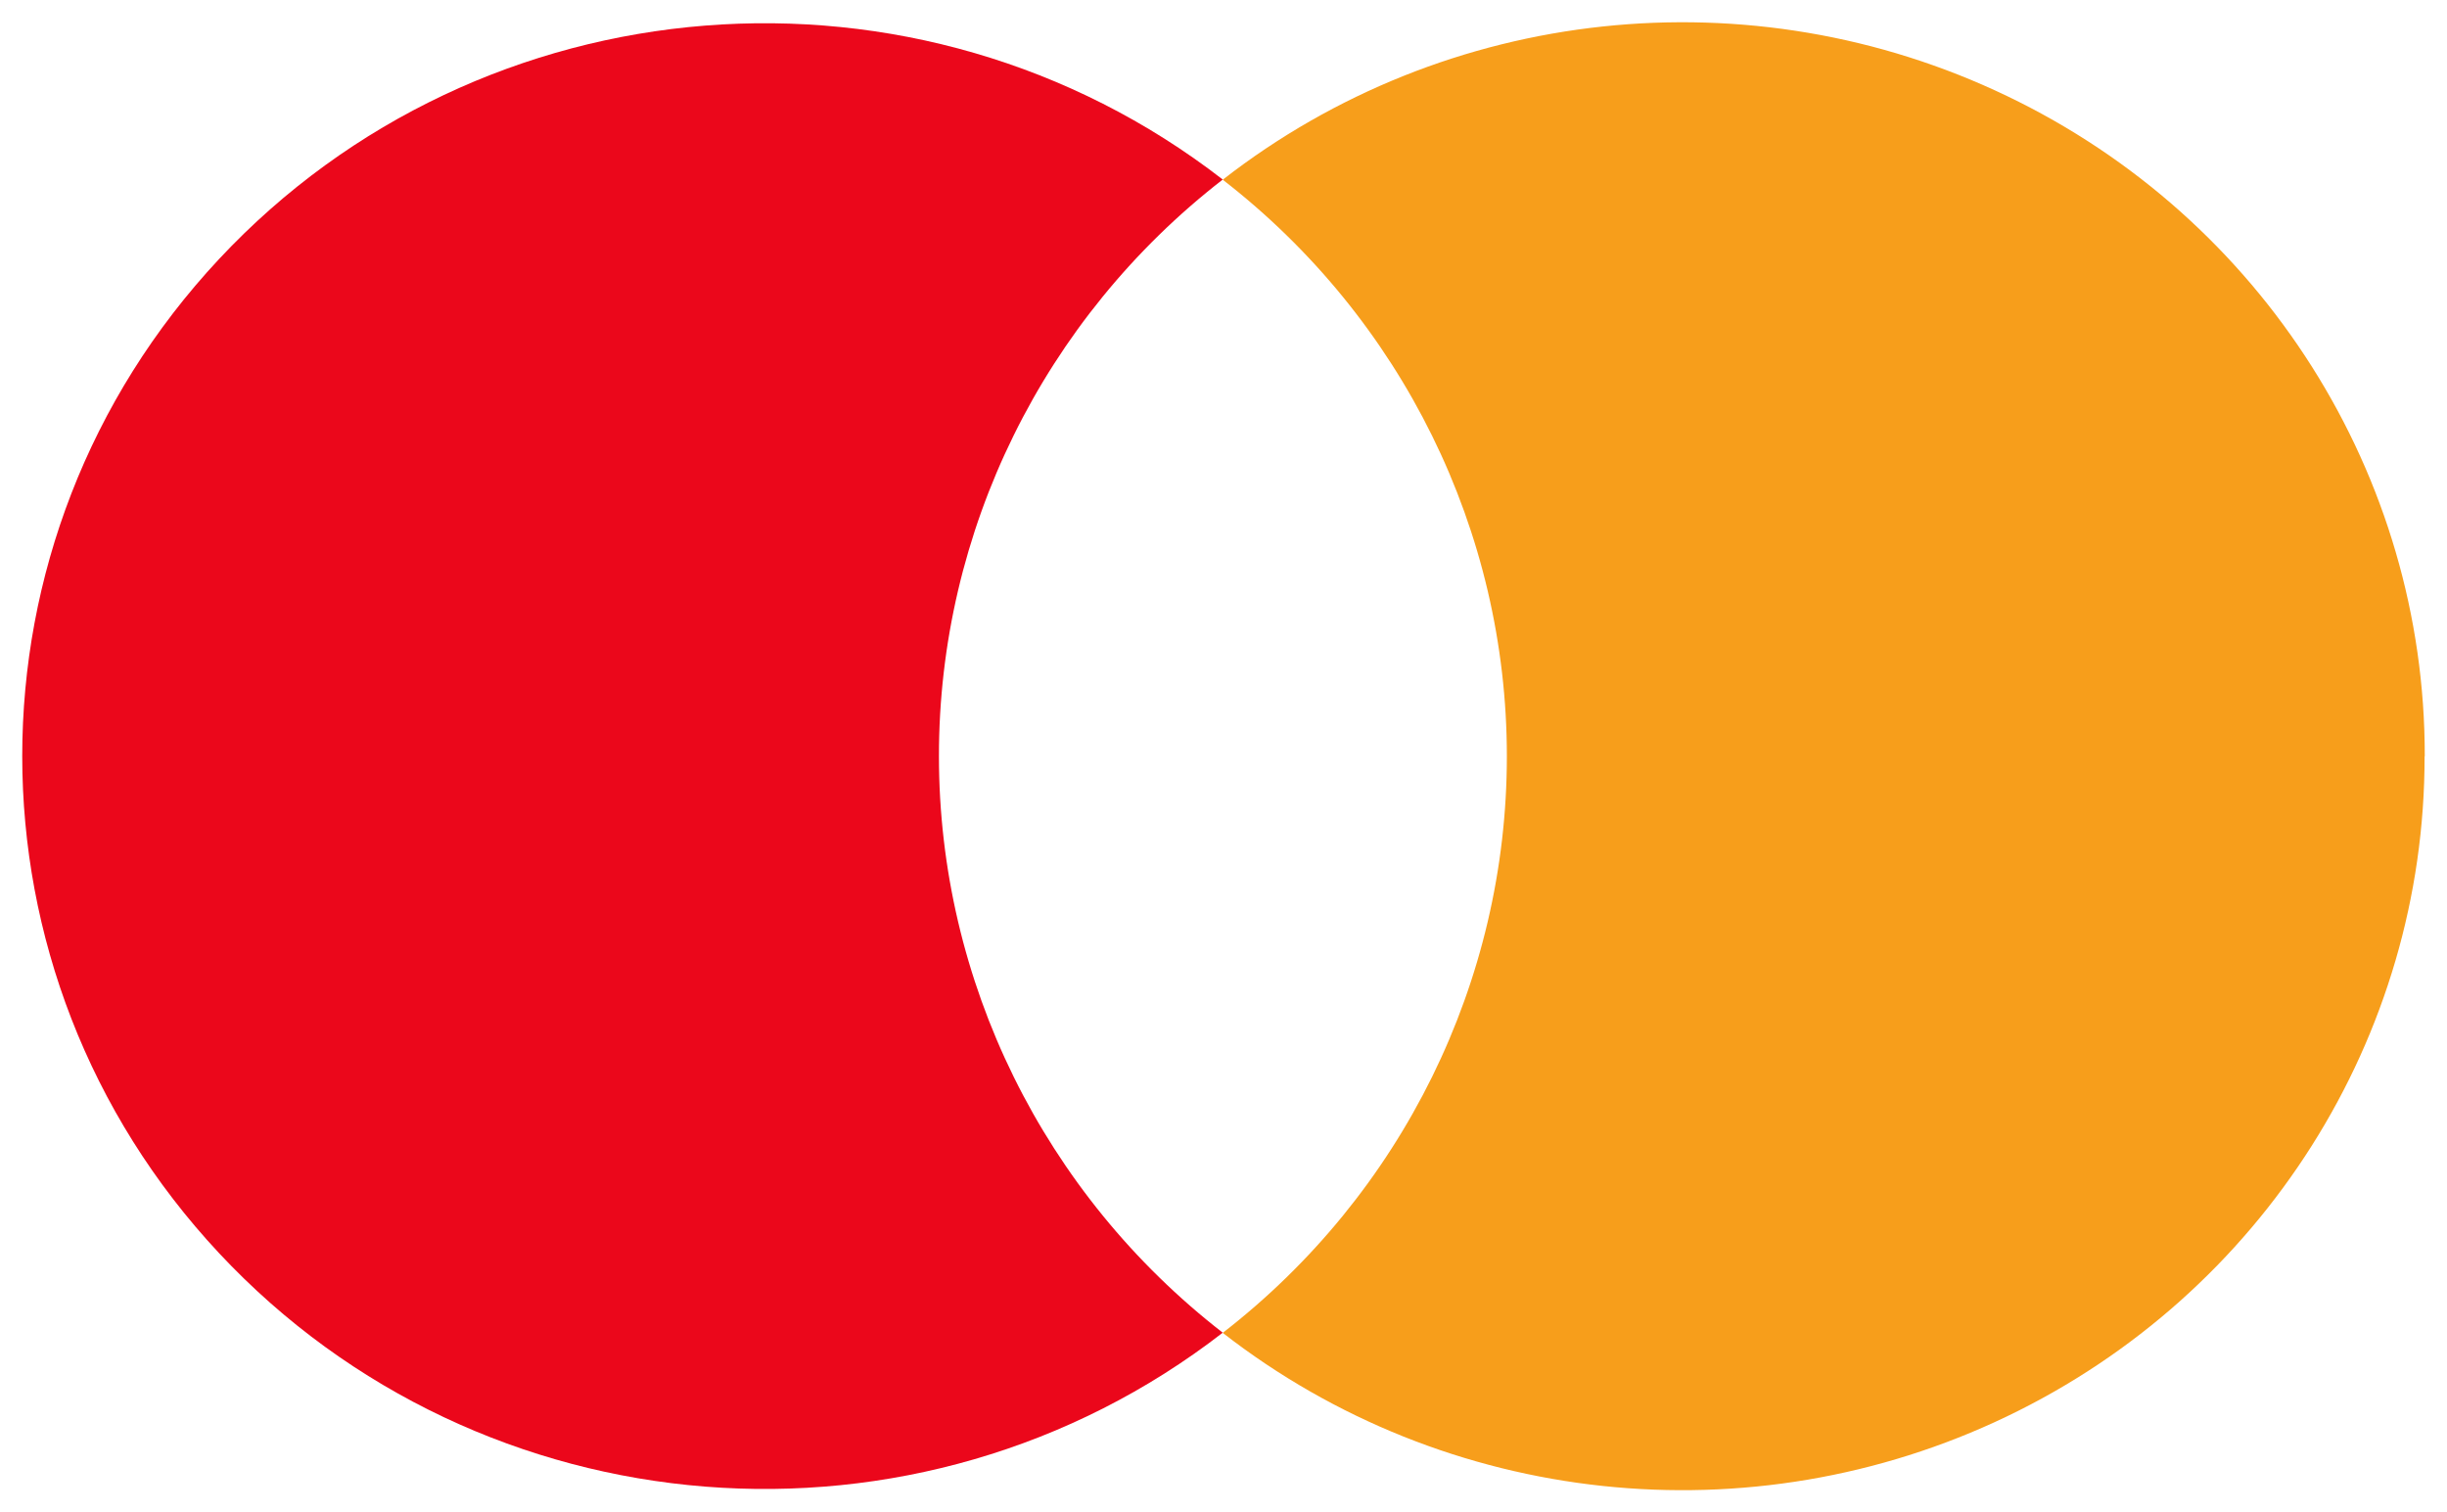
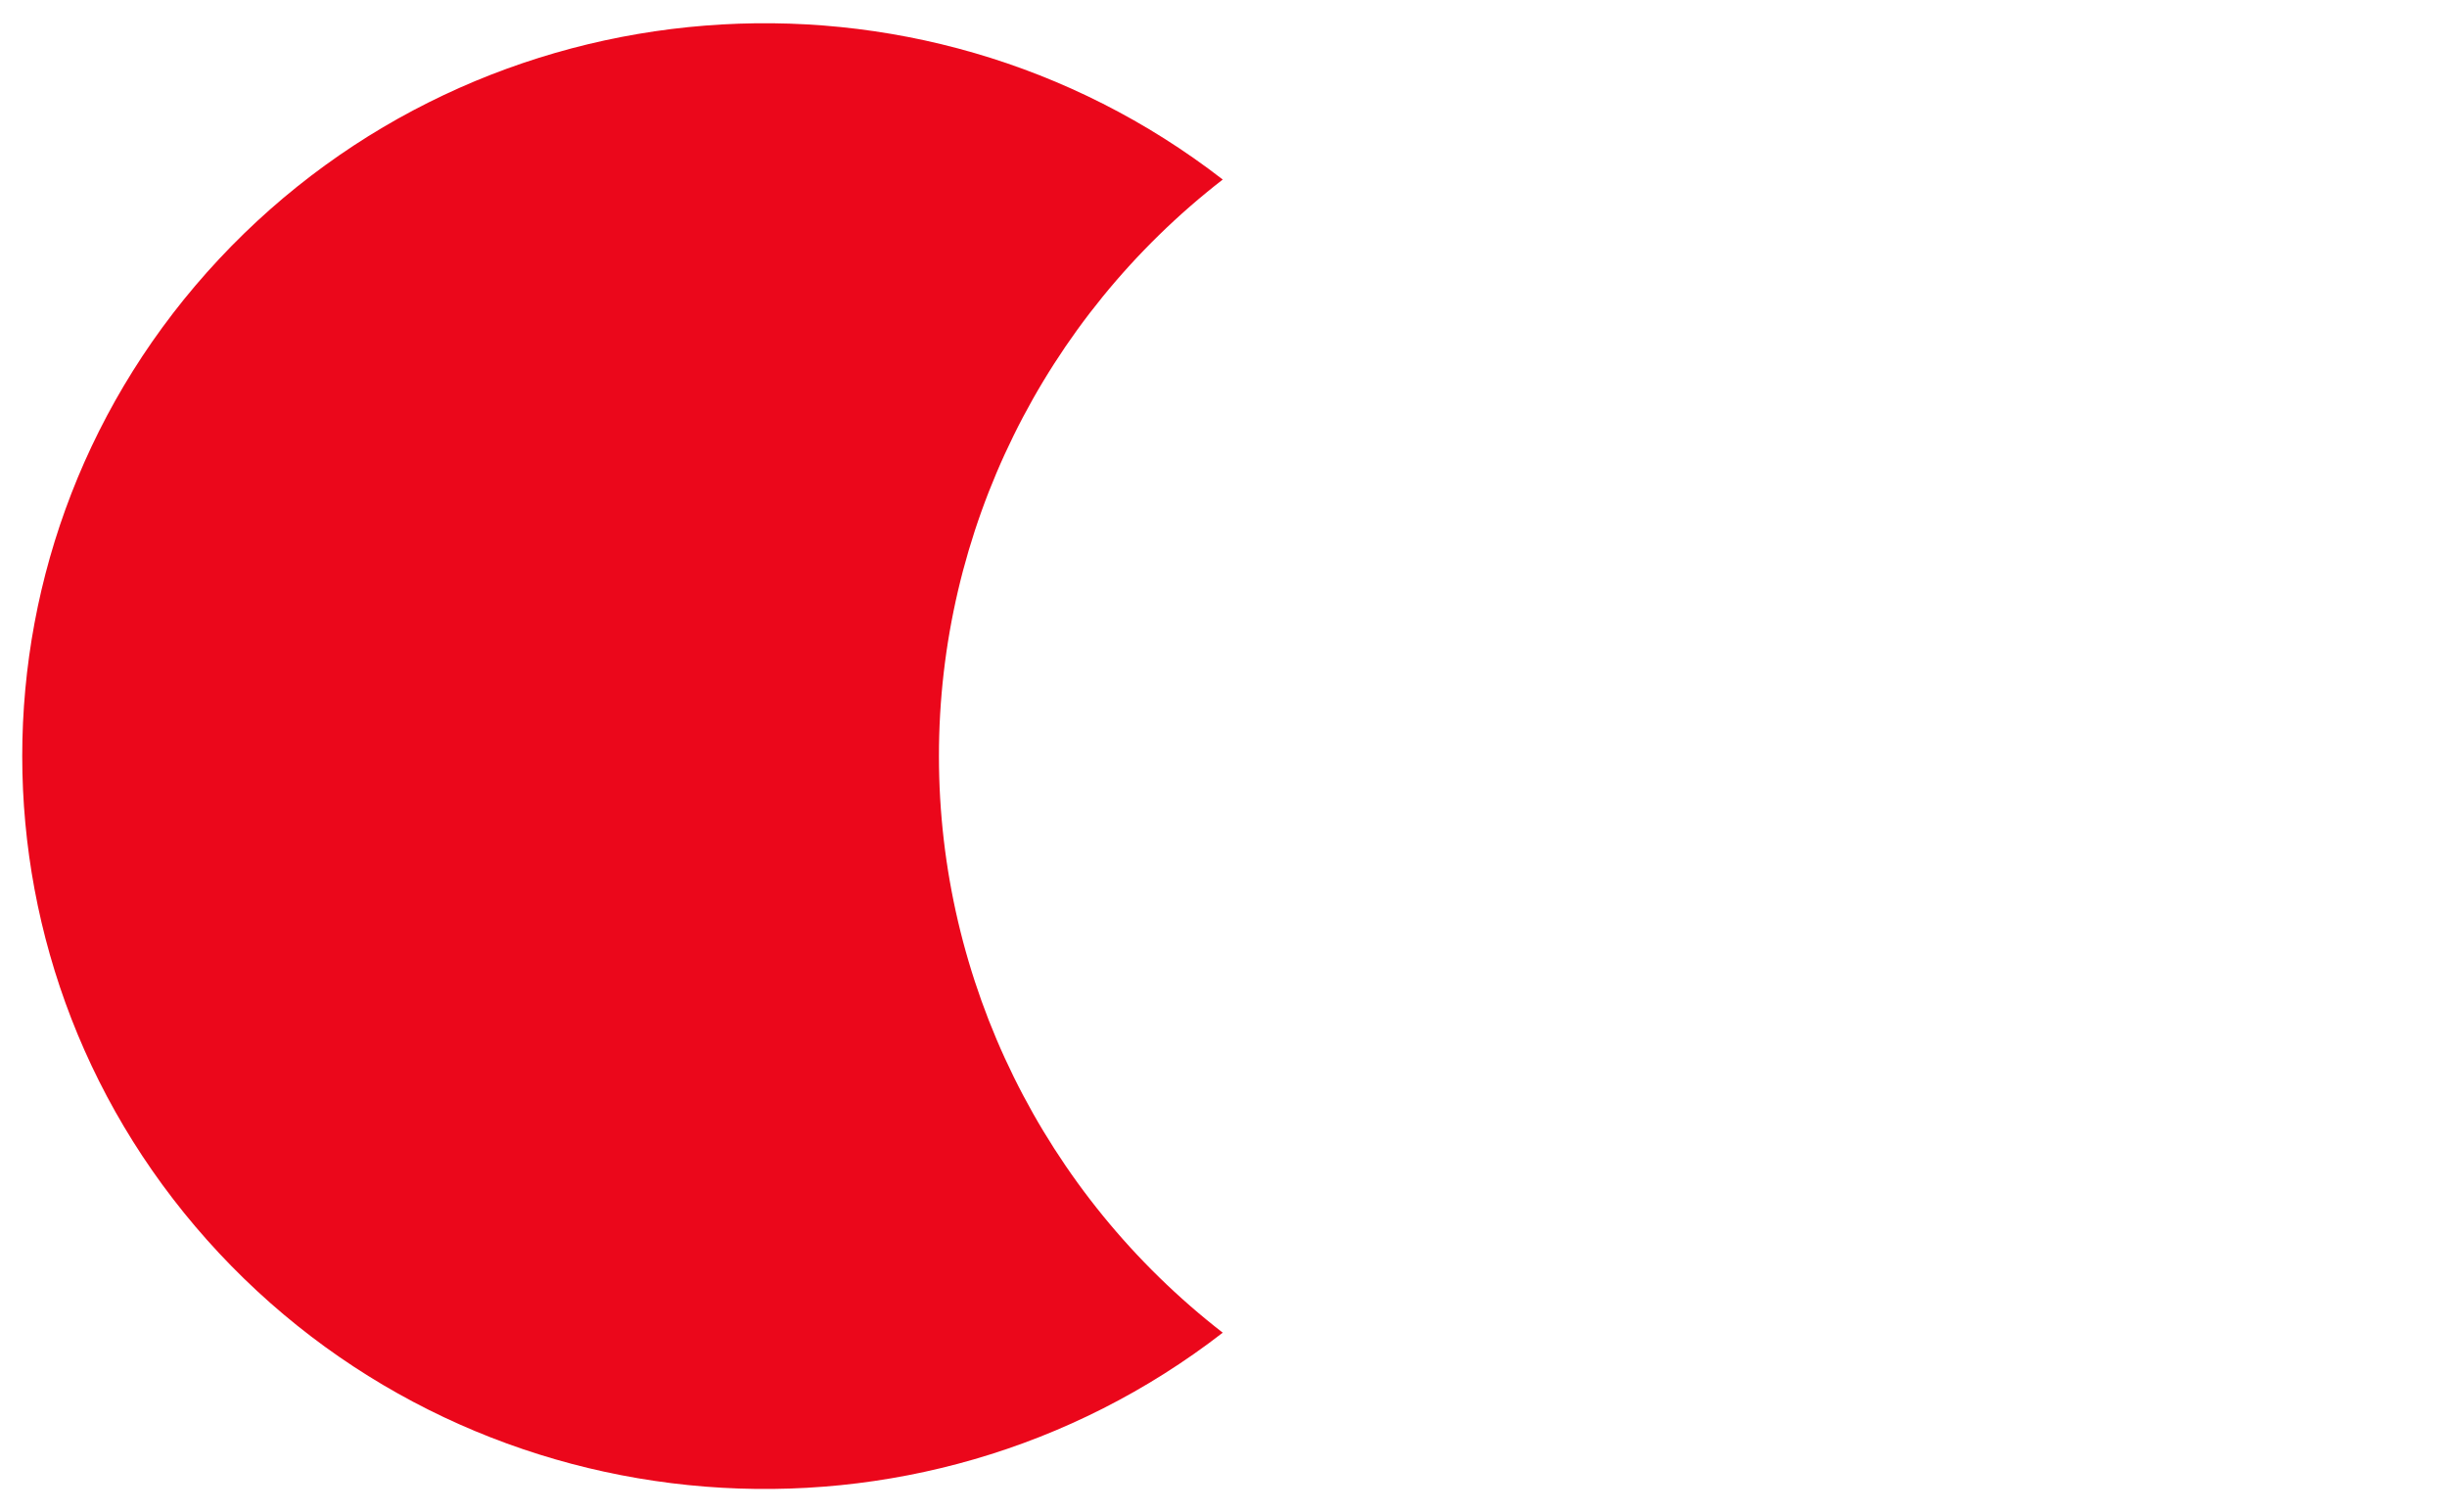
<svg xmlns="http://www.w3.org/2000/svg" width="55" height="34" viewBox="0 0 55 34" fill="none">
  <path d="M21.104 17.001C21.101 11.941 23.453 7.161 27.483 4.036C20.641 -1.265 10.822 -0.487 4.924 5.823C-0.975 12.134 -0.975 21.861 4.924 28.171C10.822 34.482 20.641 35.26 27.483 29.959C23.456 26.835 21.104 22.058 21.104 17.001Z" fill="#EB071B" />
-   <path d="M54.496 17.002C54.505 23.317 50.857 29.083 45.104 31.843C39.351 34.603 32.507 33.873 27.483 29.963C31.515 26.84 33.869 22.061 33.869 17.002C33.869 11.942 31.515 7.163 27.483 4.04C32.507 0.127 39.353 -0.604 45.107 2.157C50.861 4.917 54.51 10.684 54.5 17.002H54.496Z" fill="#F79E1B" />
</svg>